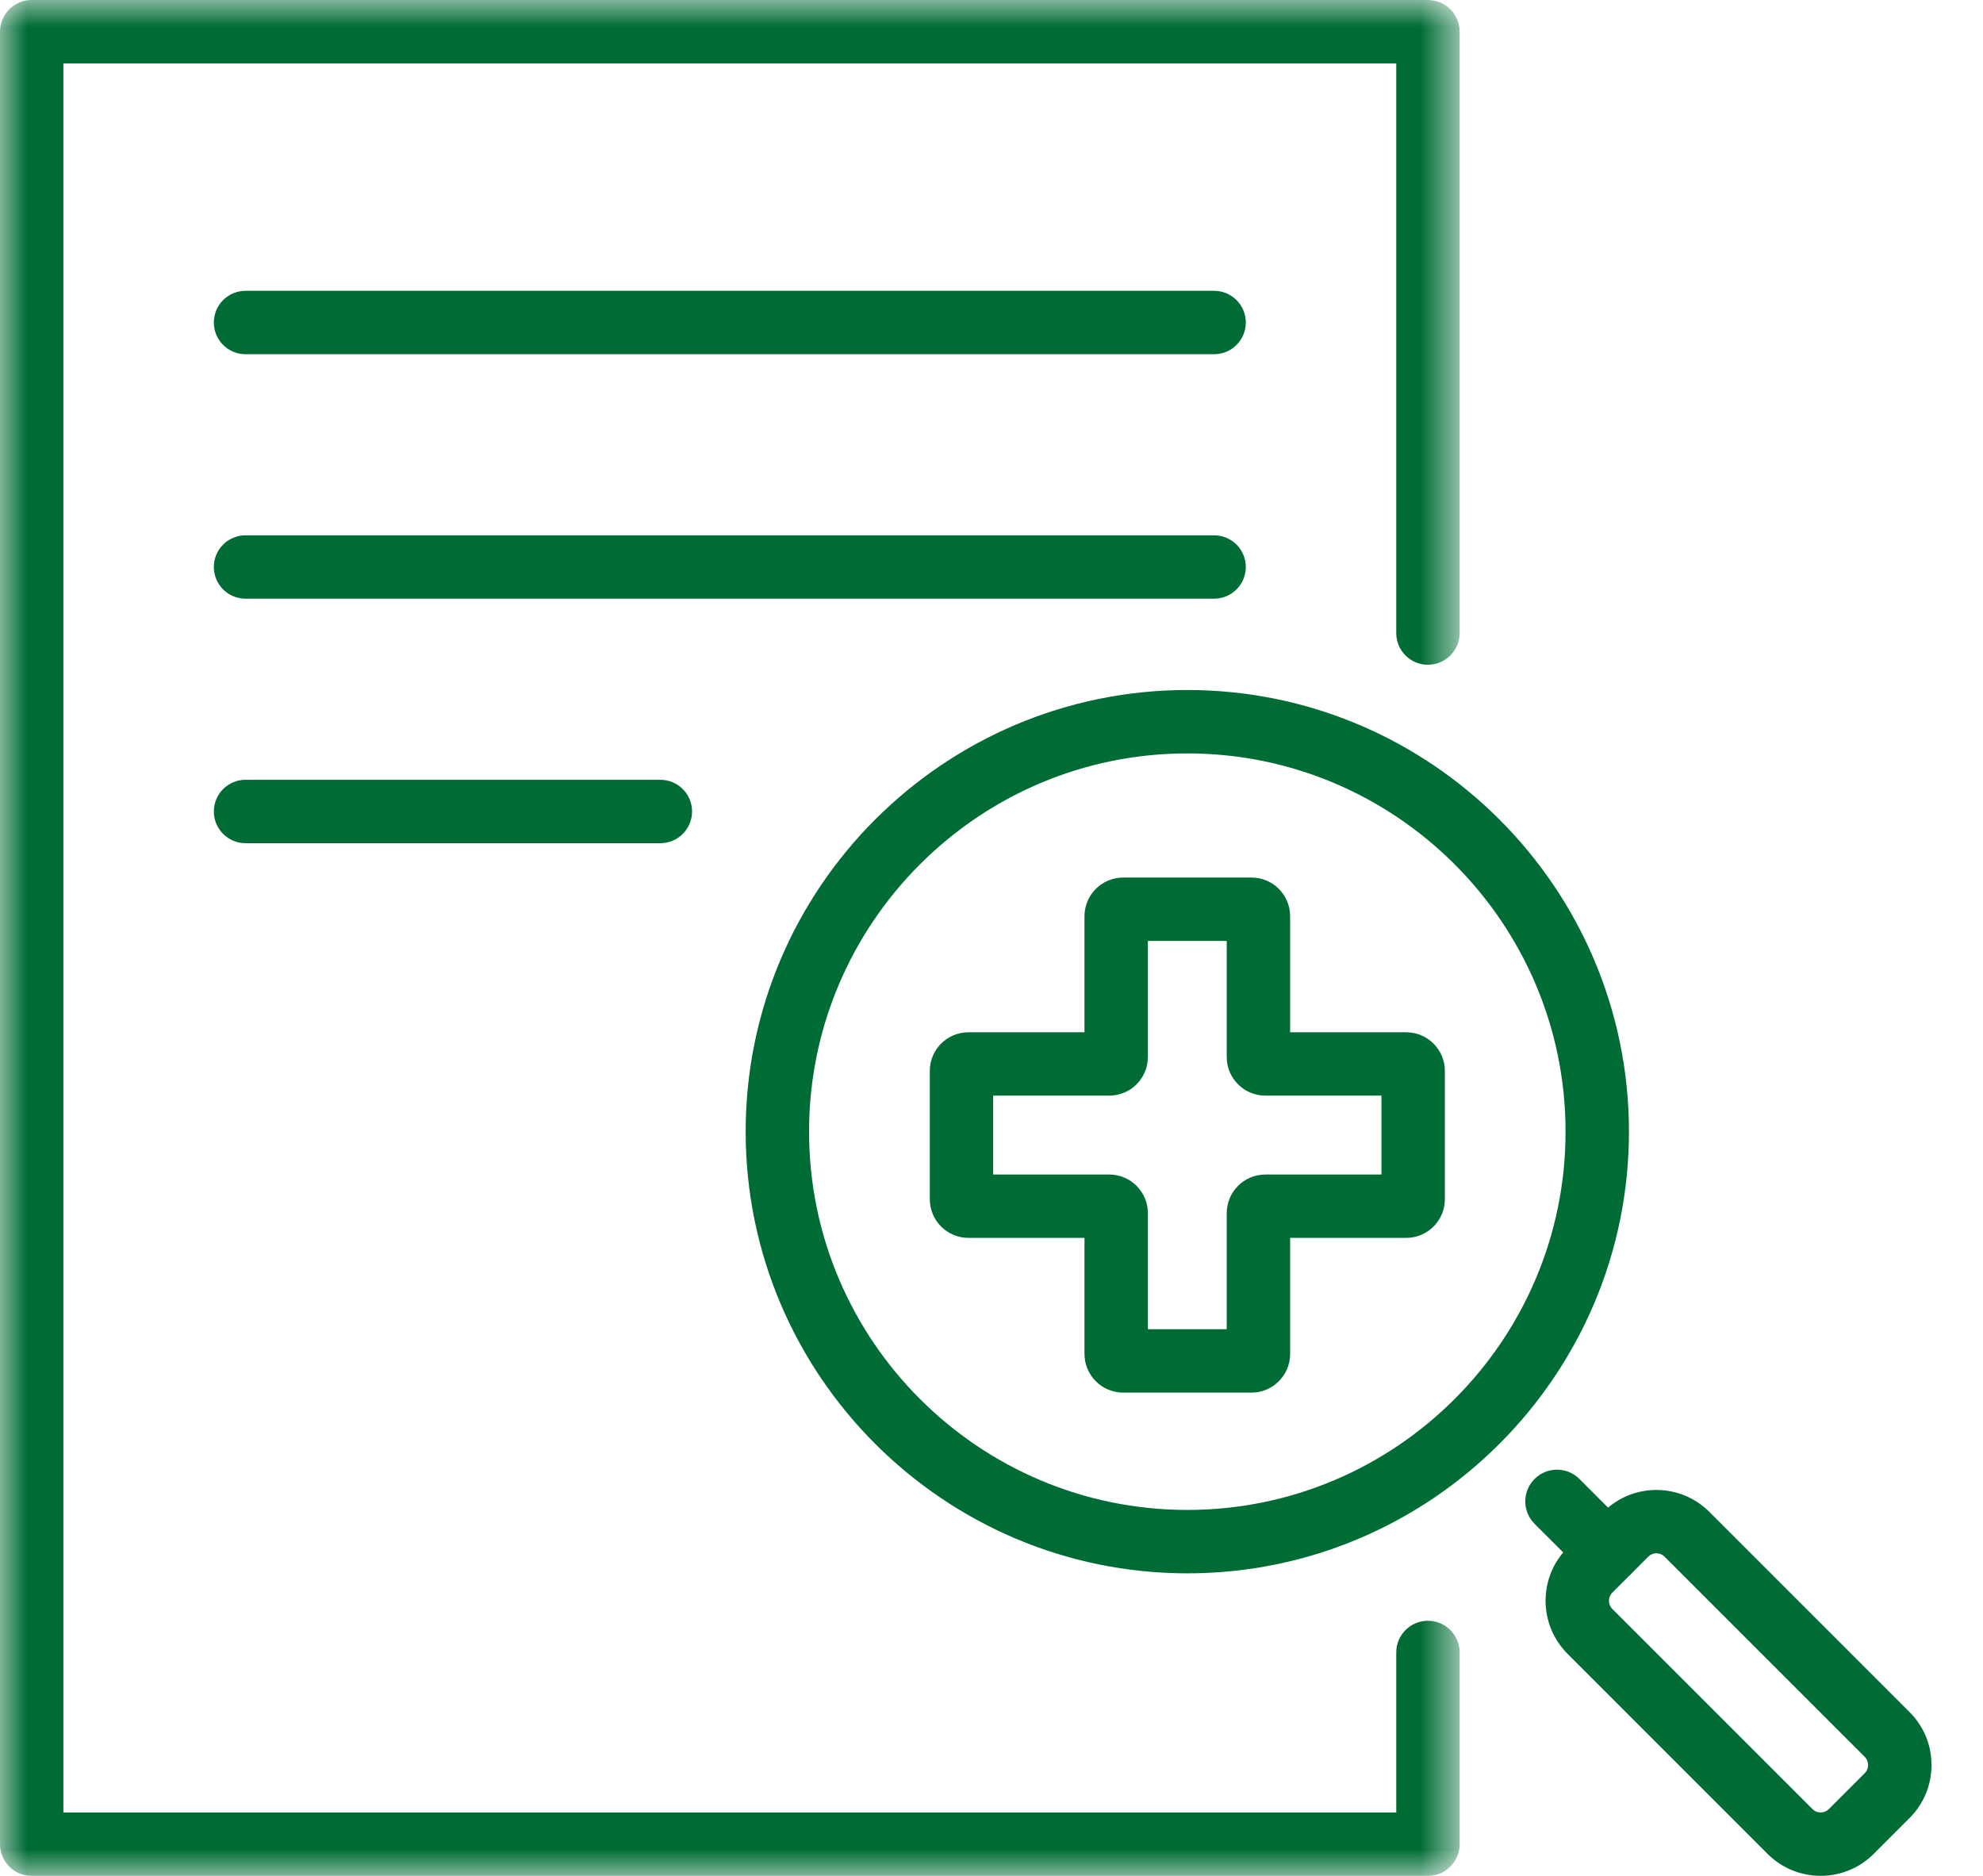
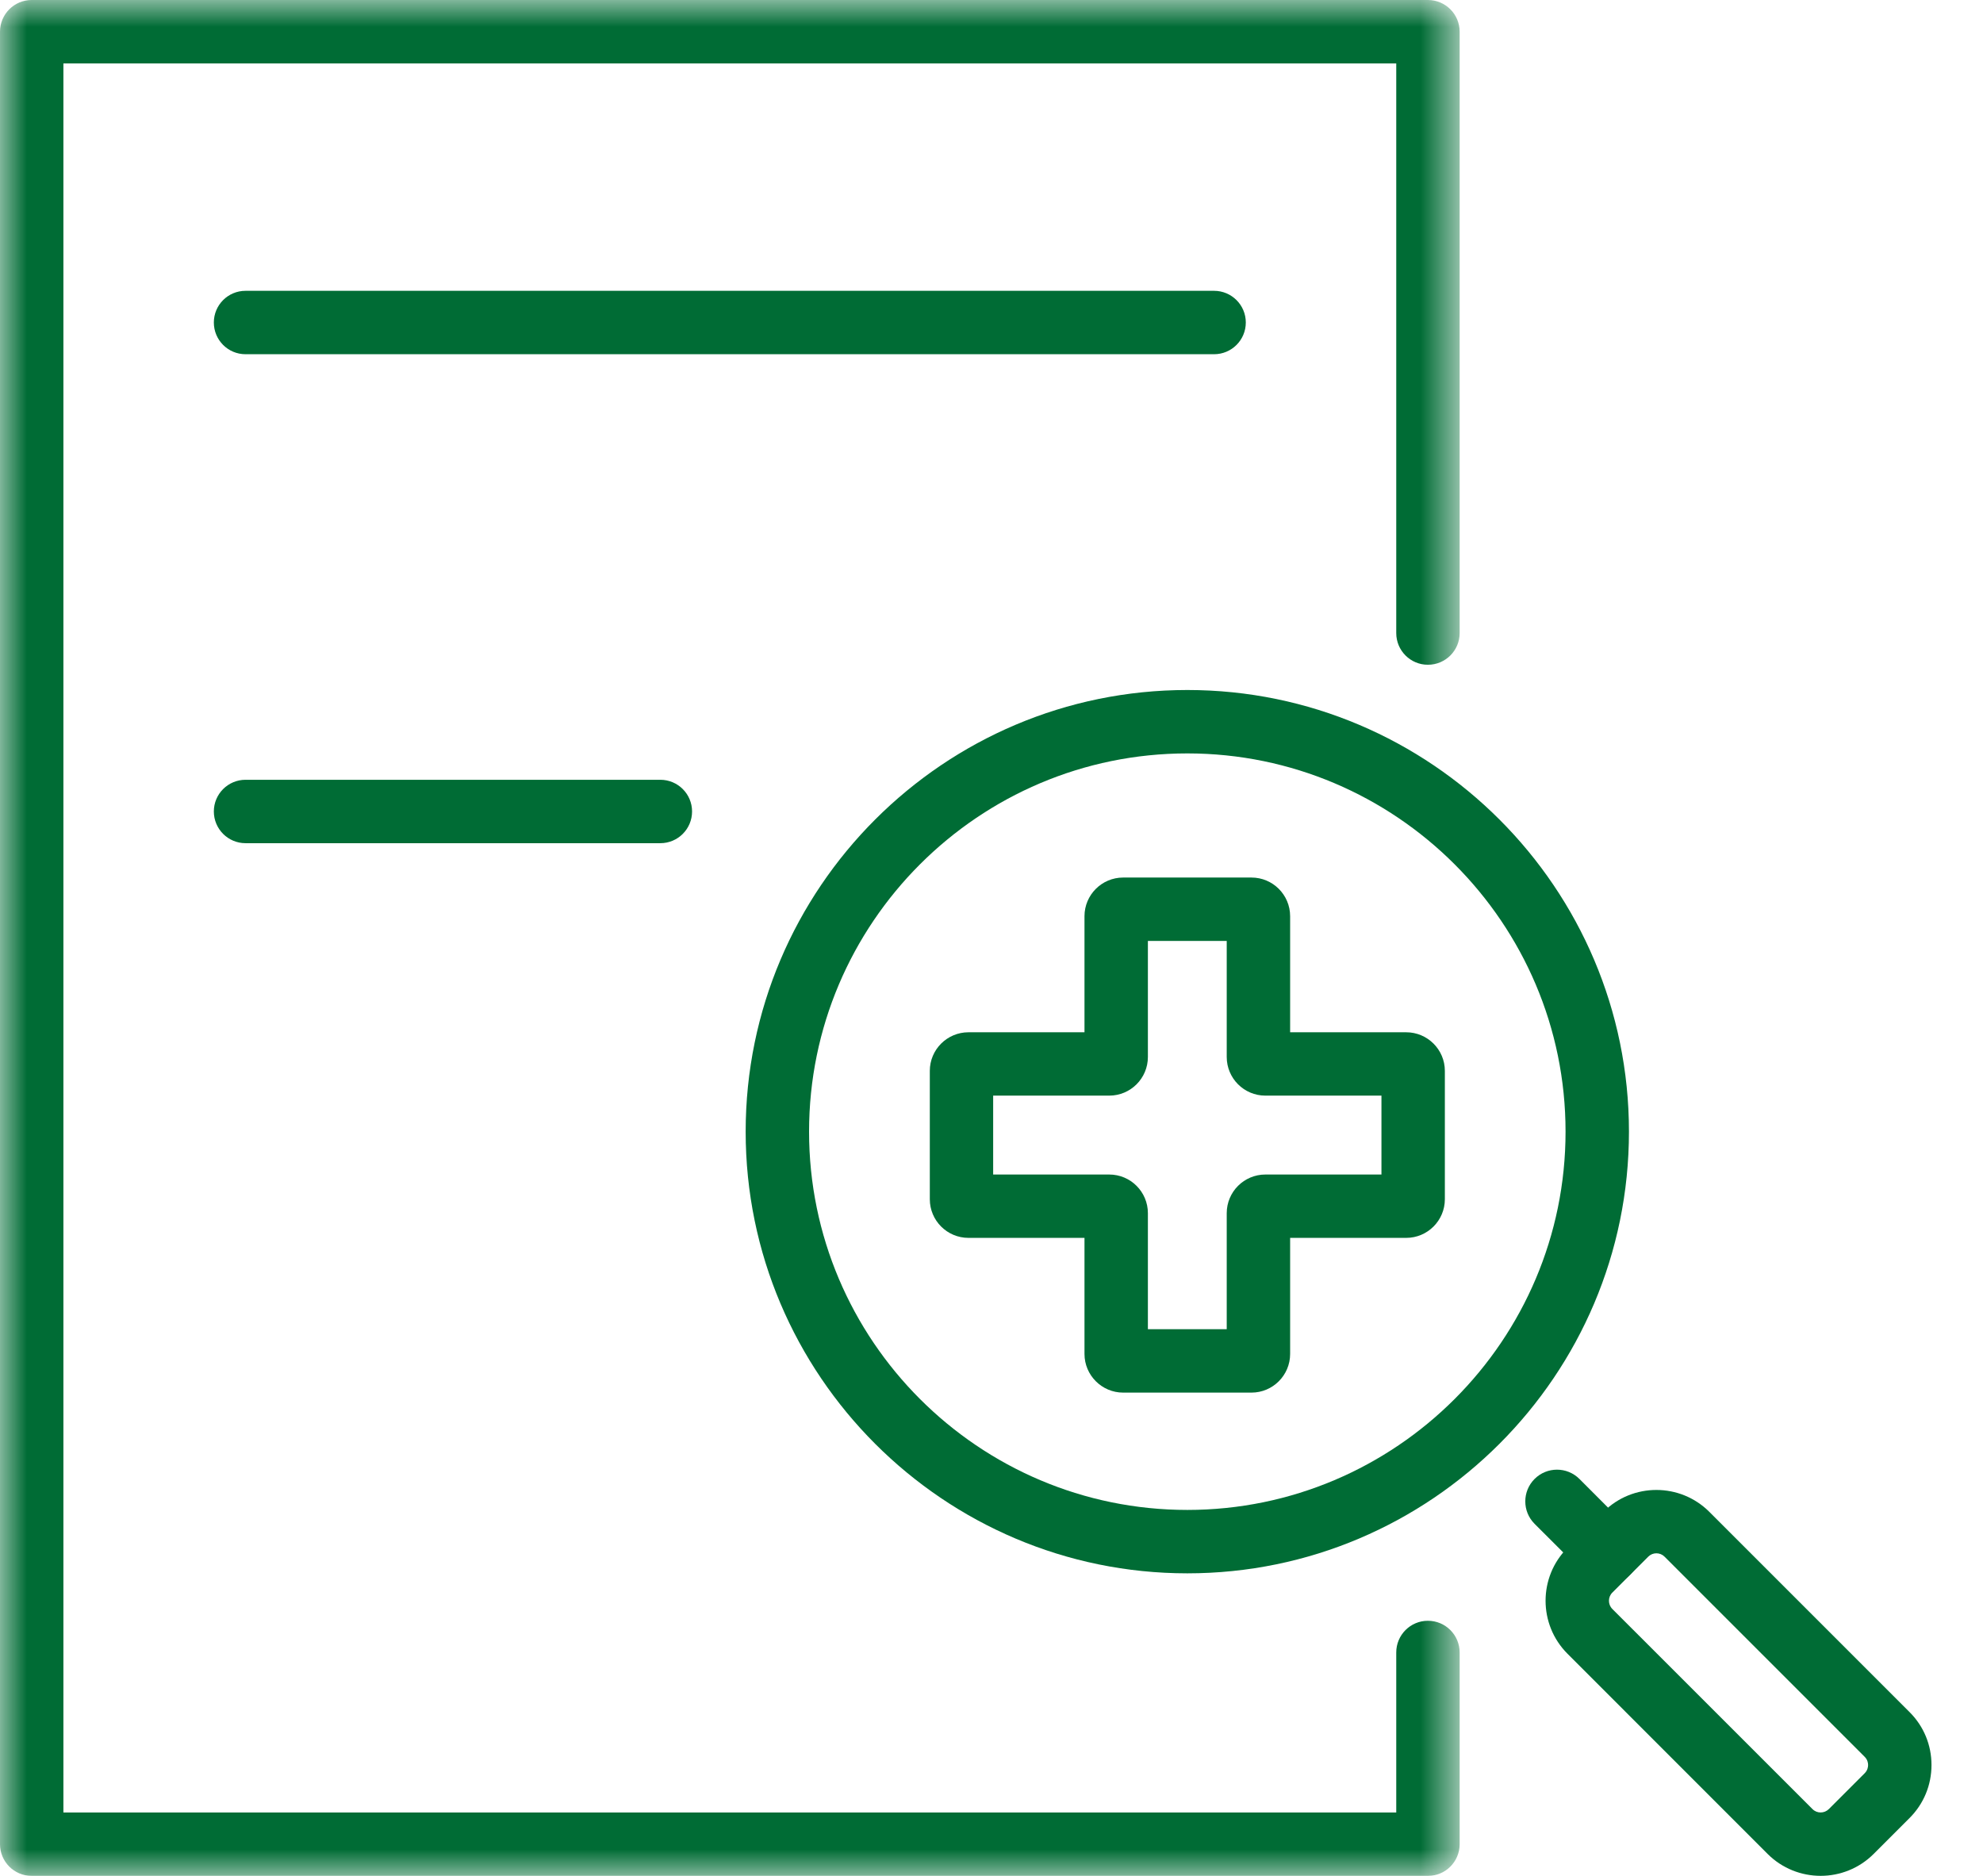
<svg xmlns="http://www.w3.org/2000/svg" xmlns:xlink="http://www.w3.org/1999/xlink" width="37px" height="35px" viewBox="0 0 37 35" version="1.1">
  <title>home-ico-03</title>
  <defs>
    <polygon id="path-1" points="0 0 27.235 0 27.235 35 0 35" />
  </defs>
  <g id="Página-1" stroke="none" stroke-width="1" fill="none" fill-rule="evenodd">
    <g id="01" transform="translate(-912, -742)">
      <g id="home-ico-03" transform="translate(912, 742)">
        <path d="M22.154,14.057 C18.262,14.057 15.096,17.223 15.096,21.114 C15.096,25.006 18.262,28.172 22.154,28.172 C26.045,28.172 29.211,25.006 29.211,21.114 C29.211,17.223 26.045,14.057 22.154,14.057 M22.154,29.355 C17.61,29.355 13.913,25.658 13.913,21.114 C13.913,16.571 17.61,12.874 22.154,12.874 C26.697,12.874 30.394,16.571 30.394,21.114 C30.394,25.658 26.697,29.355 22.154,29.355" id="Fill-1" fill="#006C35" />
        <path d="M30,29.553 C29.849,29.553 29.698,29.495 29.582,29.379 L28.633,28.431 C28.402,28.2 28.402,27.825 28.633,27.594 C28.864,27.363 29.239,27.363 29.47,27.594 L30.418,28.543 C30.65,28.774 30.65,29.149 30.418,29.379 C30.303,29.495 30.152,29.553 30,29.553" id="Fill-3" fill="#006C35" />
        <path d="M30.906,28.981 C30.851,28.981 30.796,29.002 30.754,29.044 L30.083,29.715 C30,29.799 30,29.935 30.083,30.019 L33.819,33.754 C33.902,33.838 34.039,33.837 34.123,33.754 L34.794,33.083 C34.848,33.028 34.856,32.965 34.856,32.931 C34.856,32.898 34.848,32.834 34.794,32.78 L31.058,29.044 C31.016,29.002 30.961,28.981 30.906,28.981 M33.971,34.999 C33.613,34.999 33.255,34.863 32.982,34.591 L29.247,30.855 C28.702,30.31 28.702,29.423 29.247,28.879 L29.918,28.208 C30.462,27.663 31.349,27.663 31.894,28.208 L35.63,31.944 C35.894,32.207 36.039,32.558 36.039,32.931 C36.039,33.305 35.894,33.656 35.63,33.92 L34.959,34.591 C34.686,34.863 34.328,34.999 33.971,34.999" id="Fill-5" fill="#006C35" />
        <path d="M21.418,24.8 L22.889,24.8 L22.889,22.635 C22.889,22.237 23.212,21.914 23.61,21.914 L25.776,21.914 L25.776,20.442 L23.61,20.442 C23.212,20.442 22.889,20.119 22.889,19.721 L22.889,17.556 L21.418,17.556 L21.418,19.721 C21.418,20.119 21.095,20.442 20.697,20.442 L18.531,20.442 L18.531,21.914 L20.697,21.914 C21.095,21.914 21.418,22.237 21.418,22.635 L21.418,24.8 Z M23.351,25.983 L20.956,25.983 C20.559,25.983 20.235,25.659 20.235,25.262 L20.235,23.096 L18.07,23.096 C17.672,23.096 17.349,22.773 17.349,22.375 L17.349,19.98 C17.349,19.583 17.672,19.26 18.07,19.26 L20.235,19.26 L20.235,17.094 C20.235,16.696 20.559,16.373 20.956,16.373 L23.351,16.373 C23.749,16.373 24.072,16.696 24.072,17.094 L24.072,19.26 L26.238,19.26 C26.635,19.26 26.959,19.583 26.959,19.98 L26.959,22.375 C26.959,22.773 26.635,23.096 26.238,23.096 L24.072,23.096 L24.072,25.262 C24.072,25.659 23.749,25.983 23.351,25.983 L23.351,25.983 Z" id="Fill-7" fill="#006C35" />
        <g id="Grupo">
          <mask id="mask-2" fill="white">
            <use xlink:href="#path-1" />
          </mask>
          <g id="Clip-10" />
          <path d="M26.643,35 L0.591,35 C0.265,35 -0,34.735 -0,34.408 L-0,0.592 C-0,0.265 0.265,0 0.591,0 L26.643,0 C26.97,0 27.235,0.265 27.235,0.592 L27.235,11.812 C27.235,12.138 26.97,12.403 26.643,12.403 C26.316,12.403 26.052,12.138 26.052,11.812 L26.052,1.183 L1.183,1.183 L1.183,33.817 L26.052,33.817 L26.052,30.832 C26.052,30.505 26.316,30.24 26.643,30.24 C26.97,30.24 27.235,30.505 27.235,30.832 L27.235,34.408 C27.235,34.735 26.97,35 26.643,35" id="Fill-9" fill="#006C35" mask="url(#mask-2)" />
        </g>
        <path d="M22.653,6.609 L4.581,6.609 C4.254,6.609 3.99,6.344 3.99,6.017 C3.99,5.691 4.254,5.426 4.581,5.426 L22.653,5.426 C22.98,5.426 23.245,5.691 23.245,6.017 C23.245,6.344 22.98,6.609 22.653,6.609" id="Fill-11" fill="#006C35" />
-         <path d="M22.653,11.17 L4.581,11.17 C4.254,11.17 3.99,10.905 3.99,10.579 C3.99,10.252 4.254,9.988 4.581,9.988 L22.653,9.988 C22.98,9.988 23.245,10.252 23.245,10.579 C23.245,10.905 22.98,11.17 22.653,11.17" id="Fill-13" fill="#006C35" />
        <path d="M12.321,15.732 L4.581,15.732 C4.255,15.732 3.99,15.467 3.99,15.14 C3.99,14.814 4.255,14.549 4.581,14.549 L12.321,14.549 C12.648,14.549 12.913,14.814 12.913,15.14 C12.913,15.467 12.648,15.732 12.321,15.732" id="Fill-15" fill="#006C35" />
      </g>
    </g>
  </g>
</svg>